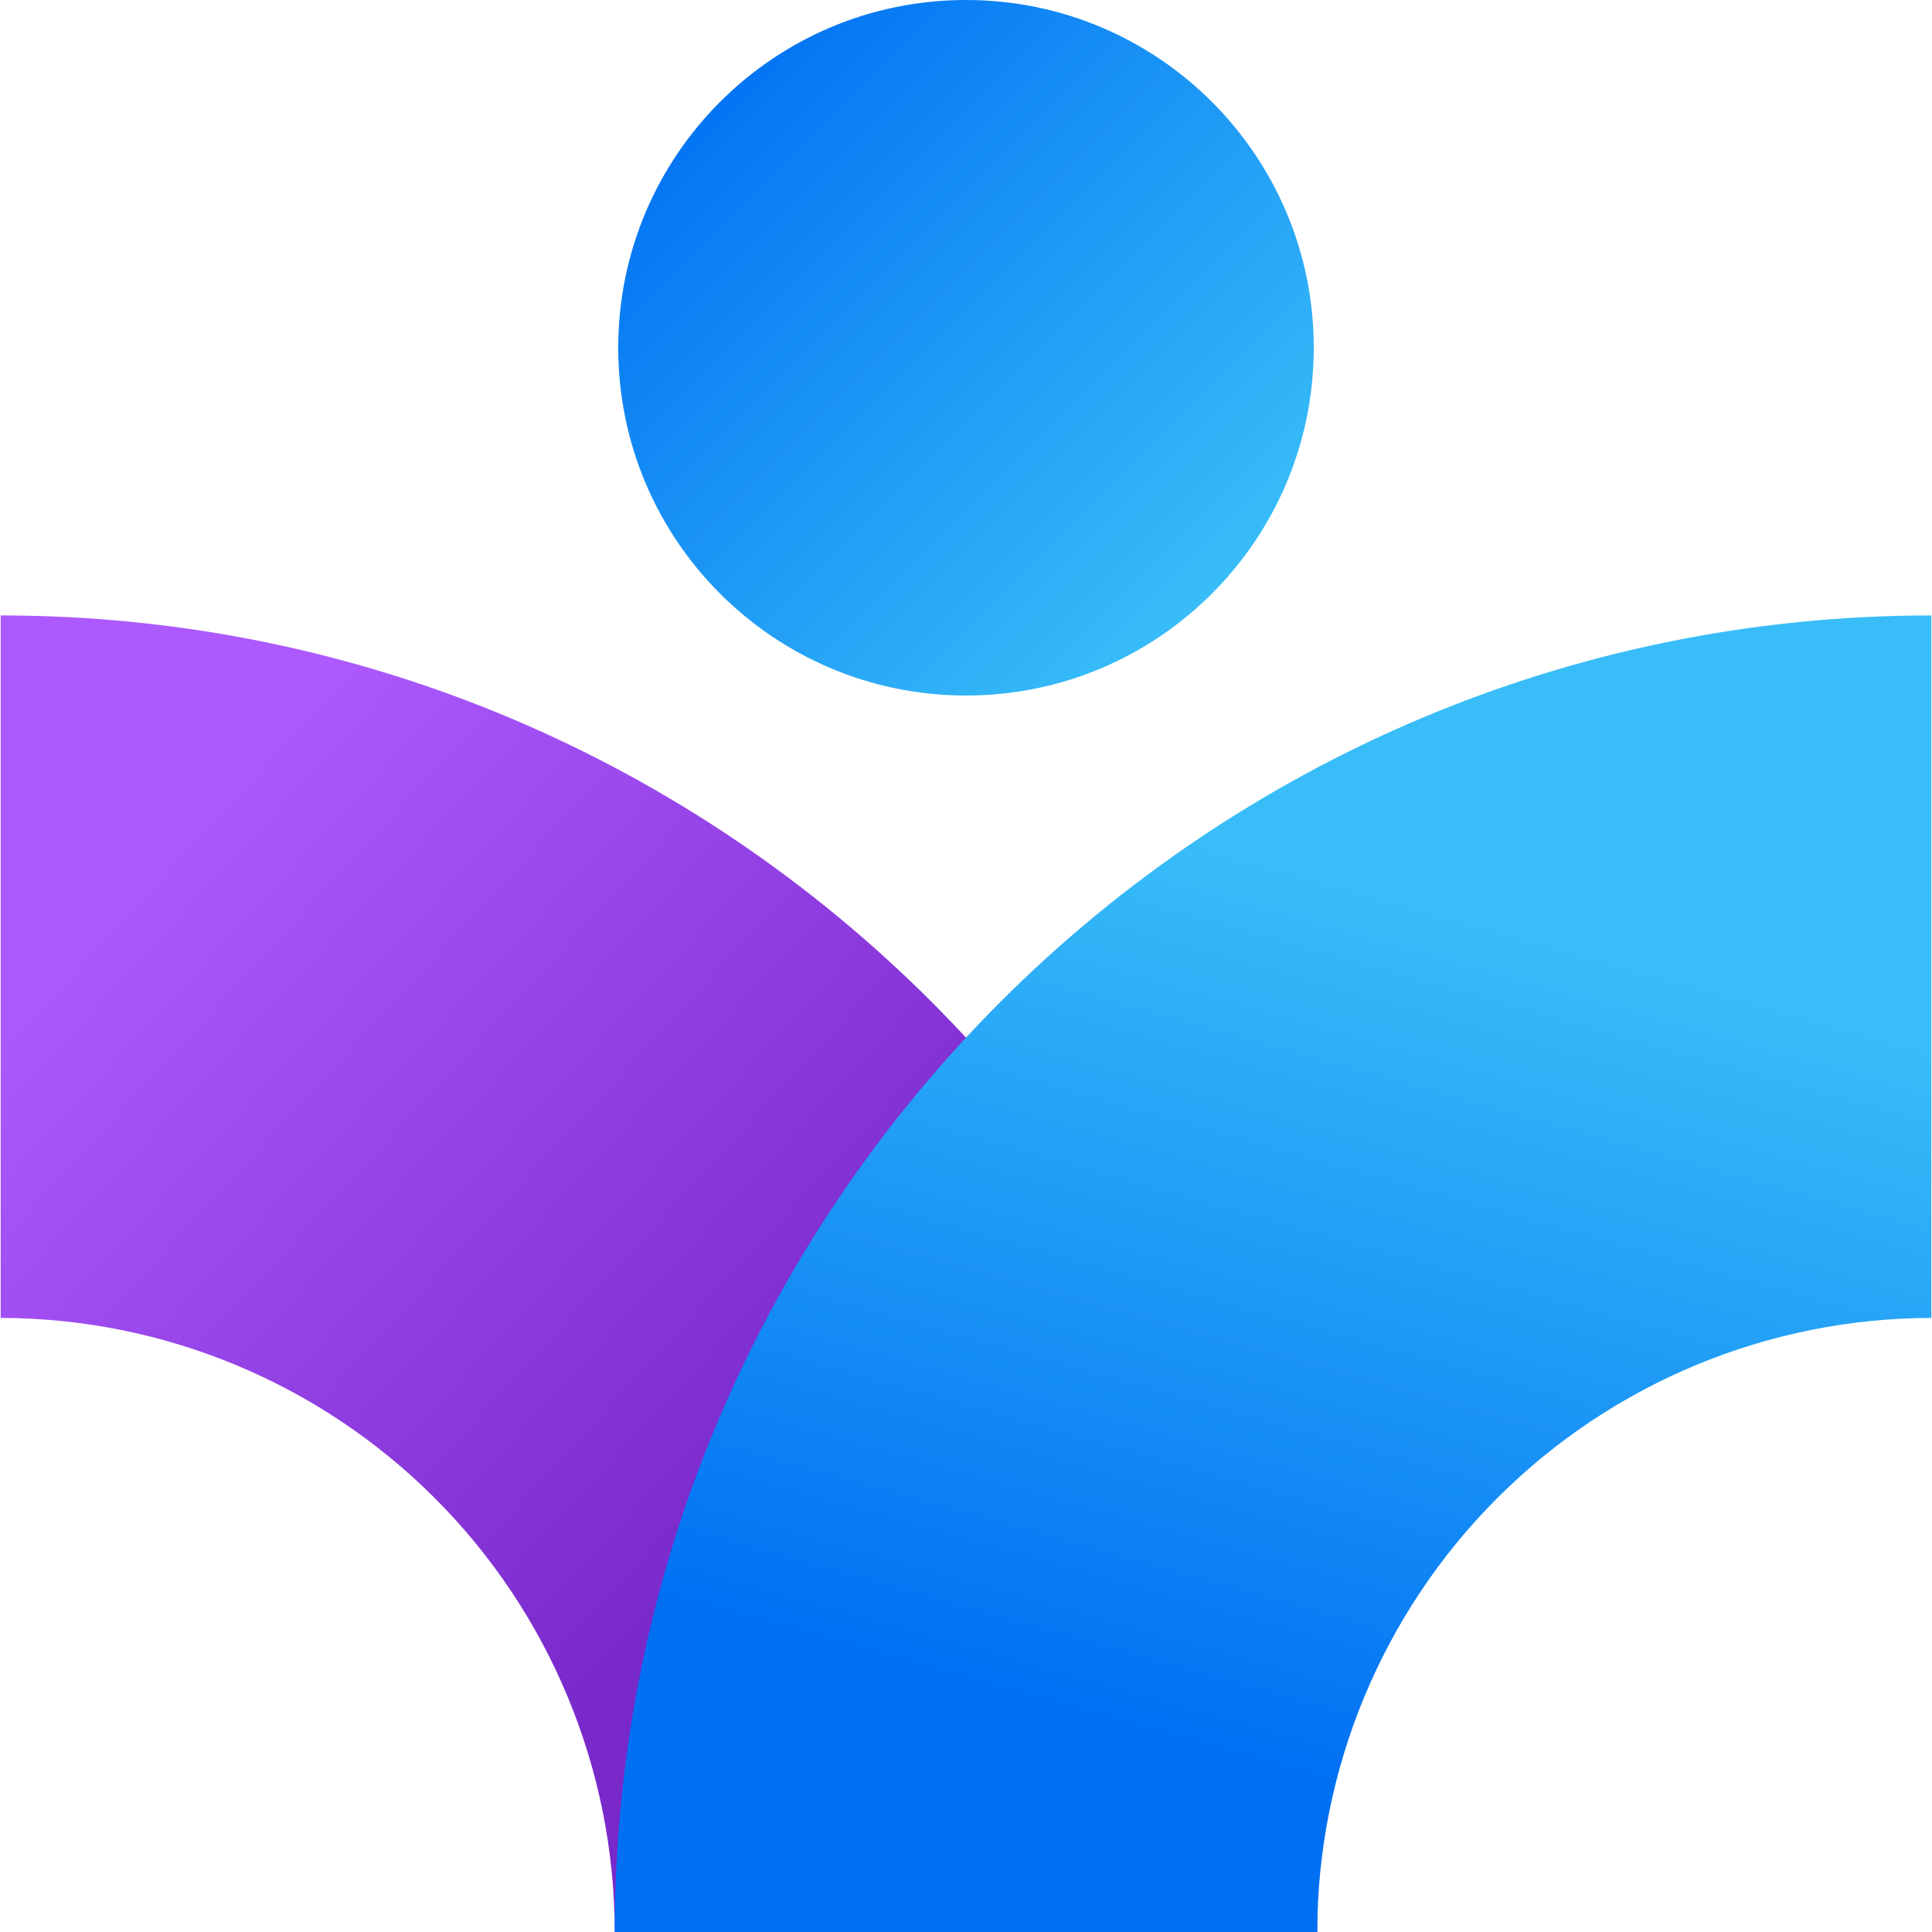
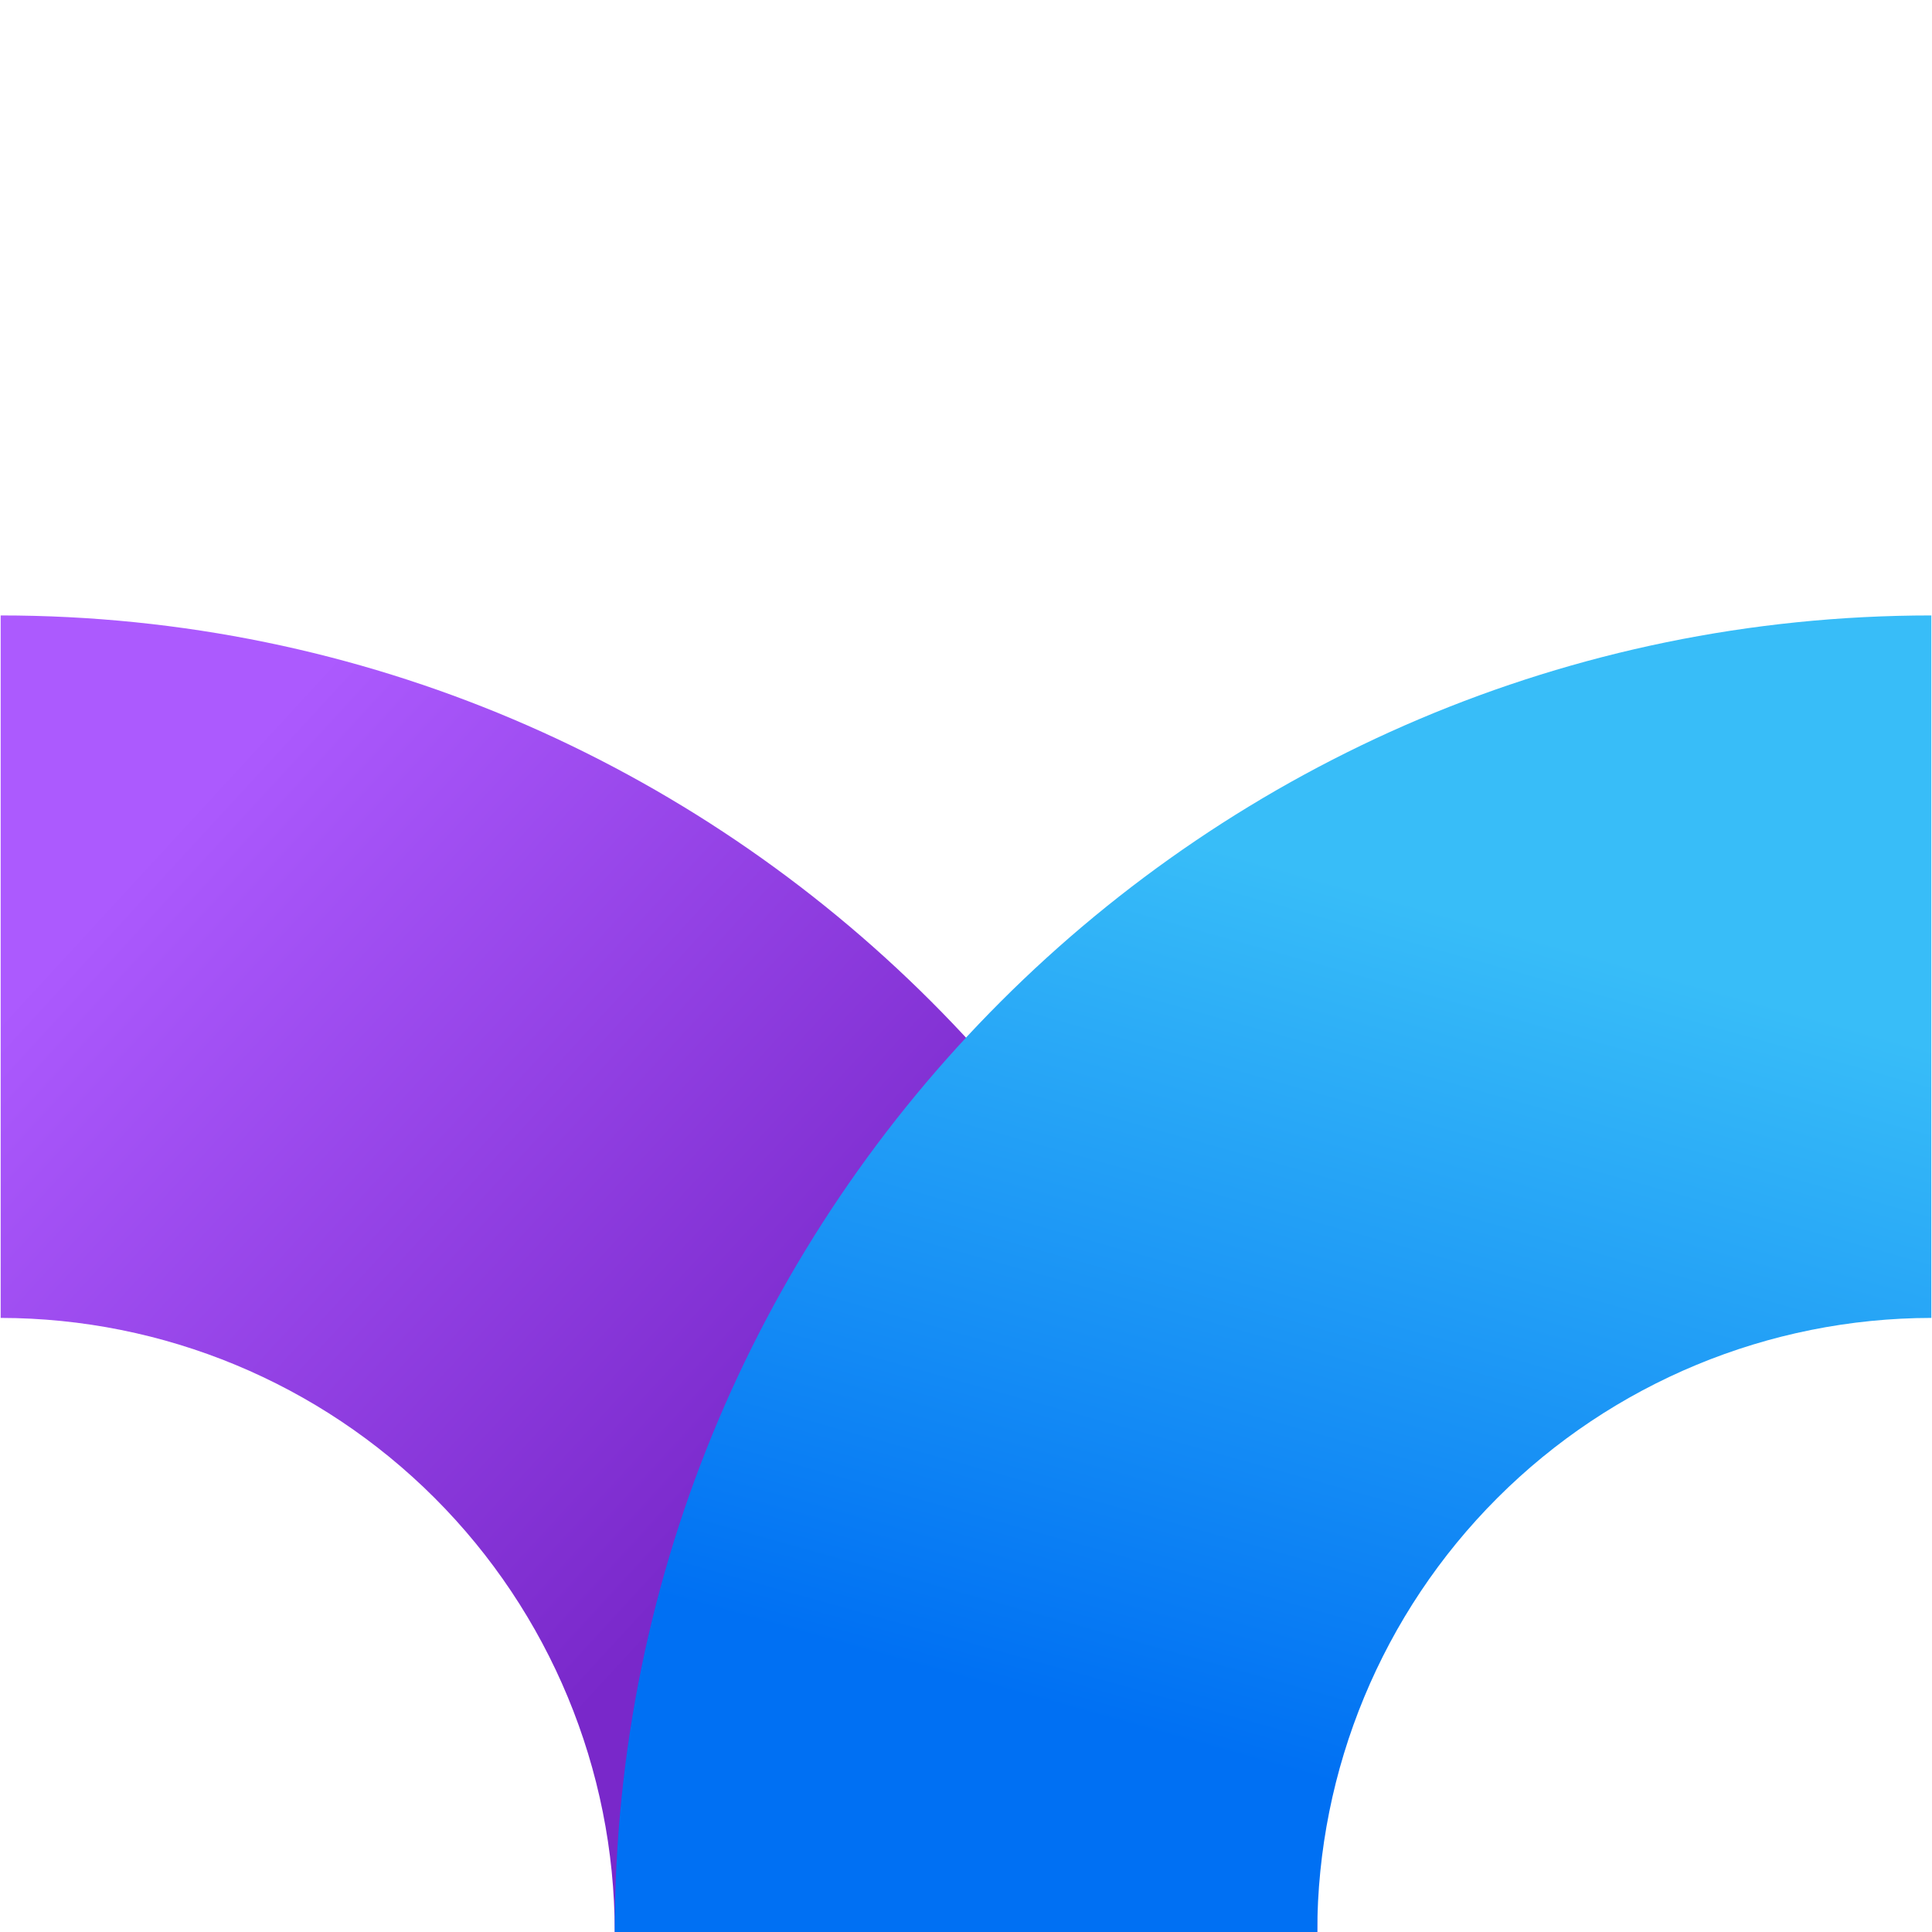
<svg xmlns="http://www.w3.org/2000/svg" width="200" height="200" viewBox="0 0 200 200" fill="none">
  <g clip-path="url(#clip0_1113_4451)">
    <path d="M136.36 200H63.64C63.619 183.147 56.915 166.99 44.998 155.073C33.081 143.156 16.924 136.451 0.07 136.43V63.71C75.22 63.71 136.36 124.85 136.36 200Z" fill="url(#paint0_linear_1113_4451)" />
    <path d="M199.931 63.71V136.43C183.077 136.451 166.92 143.156 155.003 155.073C143.086 166.99 136.382 183.147 136.361 200H63.641C63.641 124.85 124.781 63.71 199.931 63.71Z" fill="url(#paint1_linear_1113_4451)" />
-     <path d="M100 72C119.882 72 136 55.882 136 36C136 16.118 119.882 0 100 0C80.118 0 64 16.118 64 36C64 55.882 80.118 72 100 72Z" fill="url(#paint2_linear_1113_4451)" />
  </g>
  <defs>
    <linearGradient id="paint0_linear_1113_4451" x1="82.3" y1="153.85" x2="13.46" y2="90.47" gradientUnits="userSpaceOnUse">
      <stop stop-color="#7928CA" />
      <stop offset="1" stop-color="#ac5afe" />
    </linearGradient>
    <linearGradient id="paint1_linear_1113_4451" x1="125.491" y1="181.32" x2="149.841" y2="94.37" gradientUnits="userSpaceOnUse">
      <stop stop-color="#0070F3" />
      <stop offset="1" stop-color="#38bdf8" />
    </linearGradient>
    <linearGradient id="paint2_linear_1113_4451" x1="70.96" y1="6.96" x2="125.51" y2="61.51" gradientUnits="userSpaceOnUse">
      <stop stop-color="#0070F3" />
      <stop offset="1" stop-color="#38bdf8" />
    </linearGradient>
    <clipPath id="clip0_1113_4451">
      <rect width="200" height="200" fill="white" />
    </clipPath>
  </defs>
</svg>